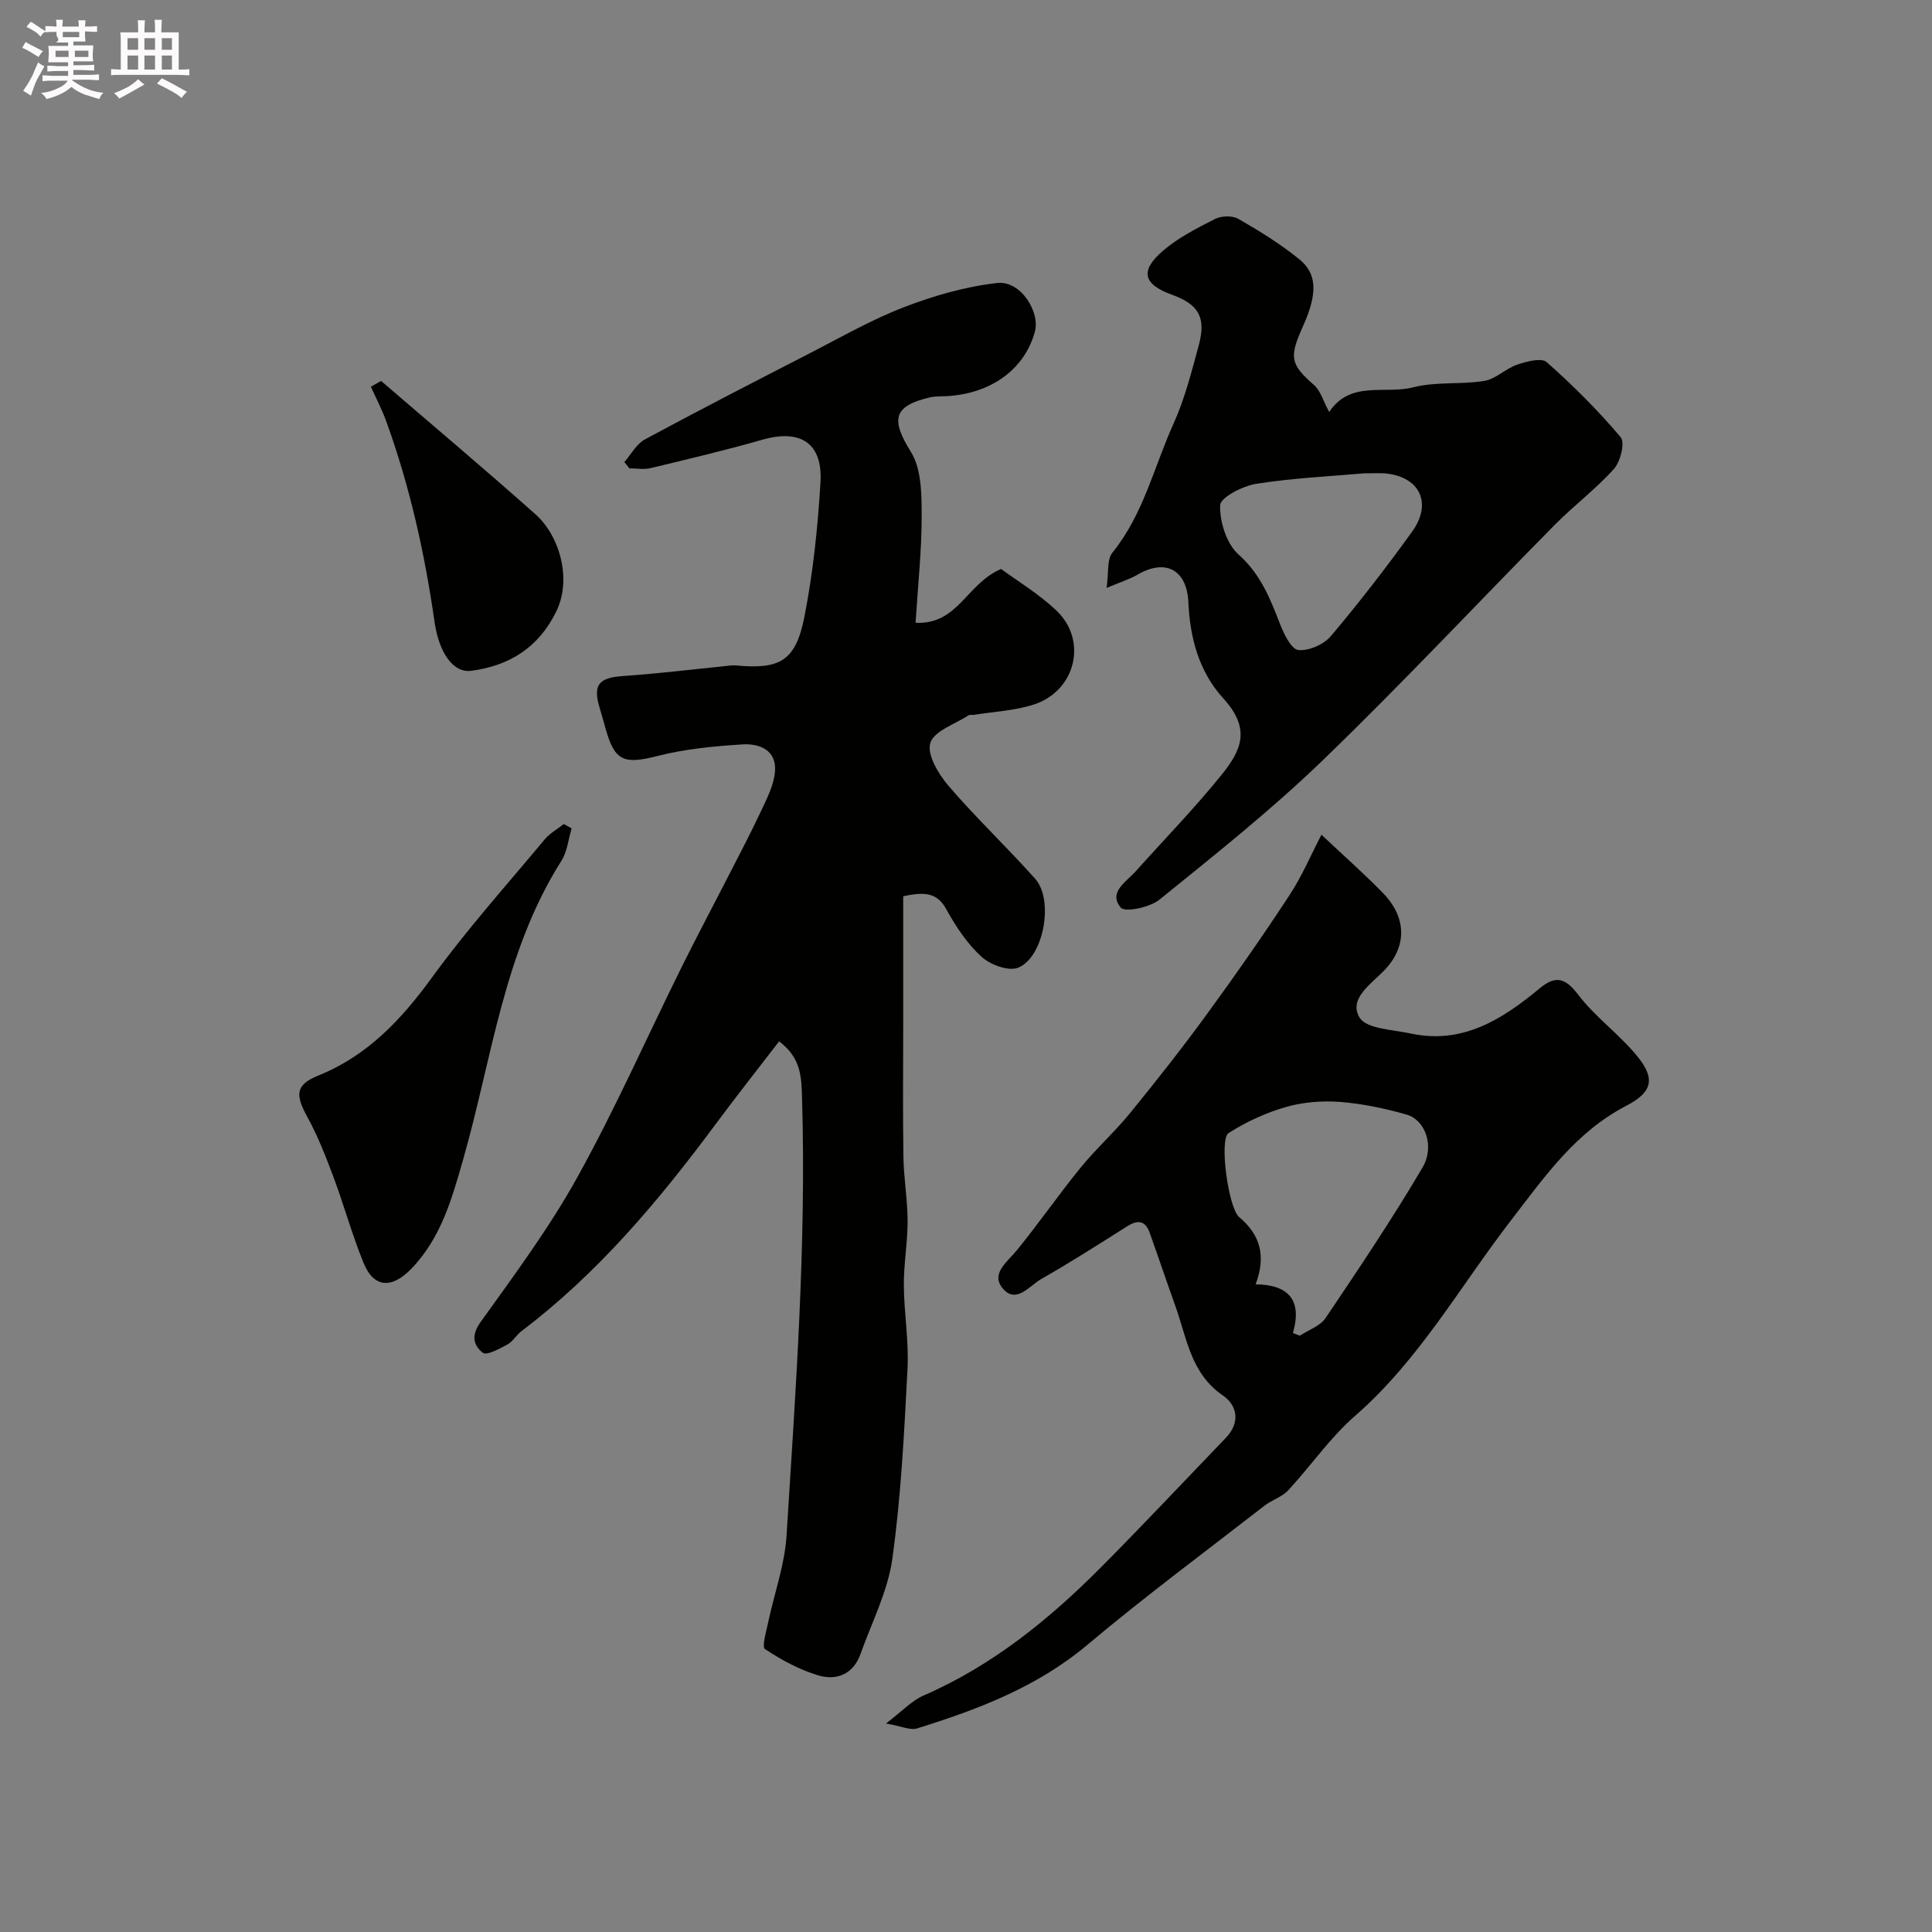
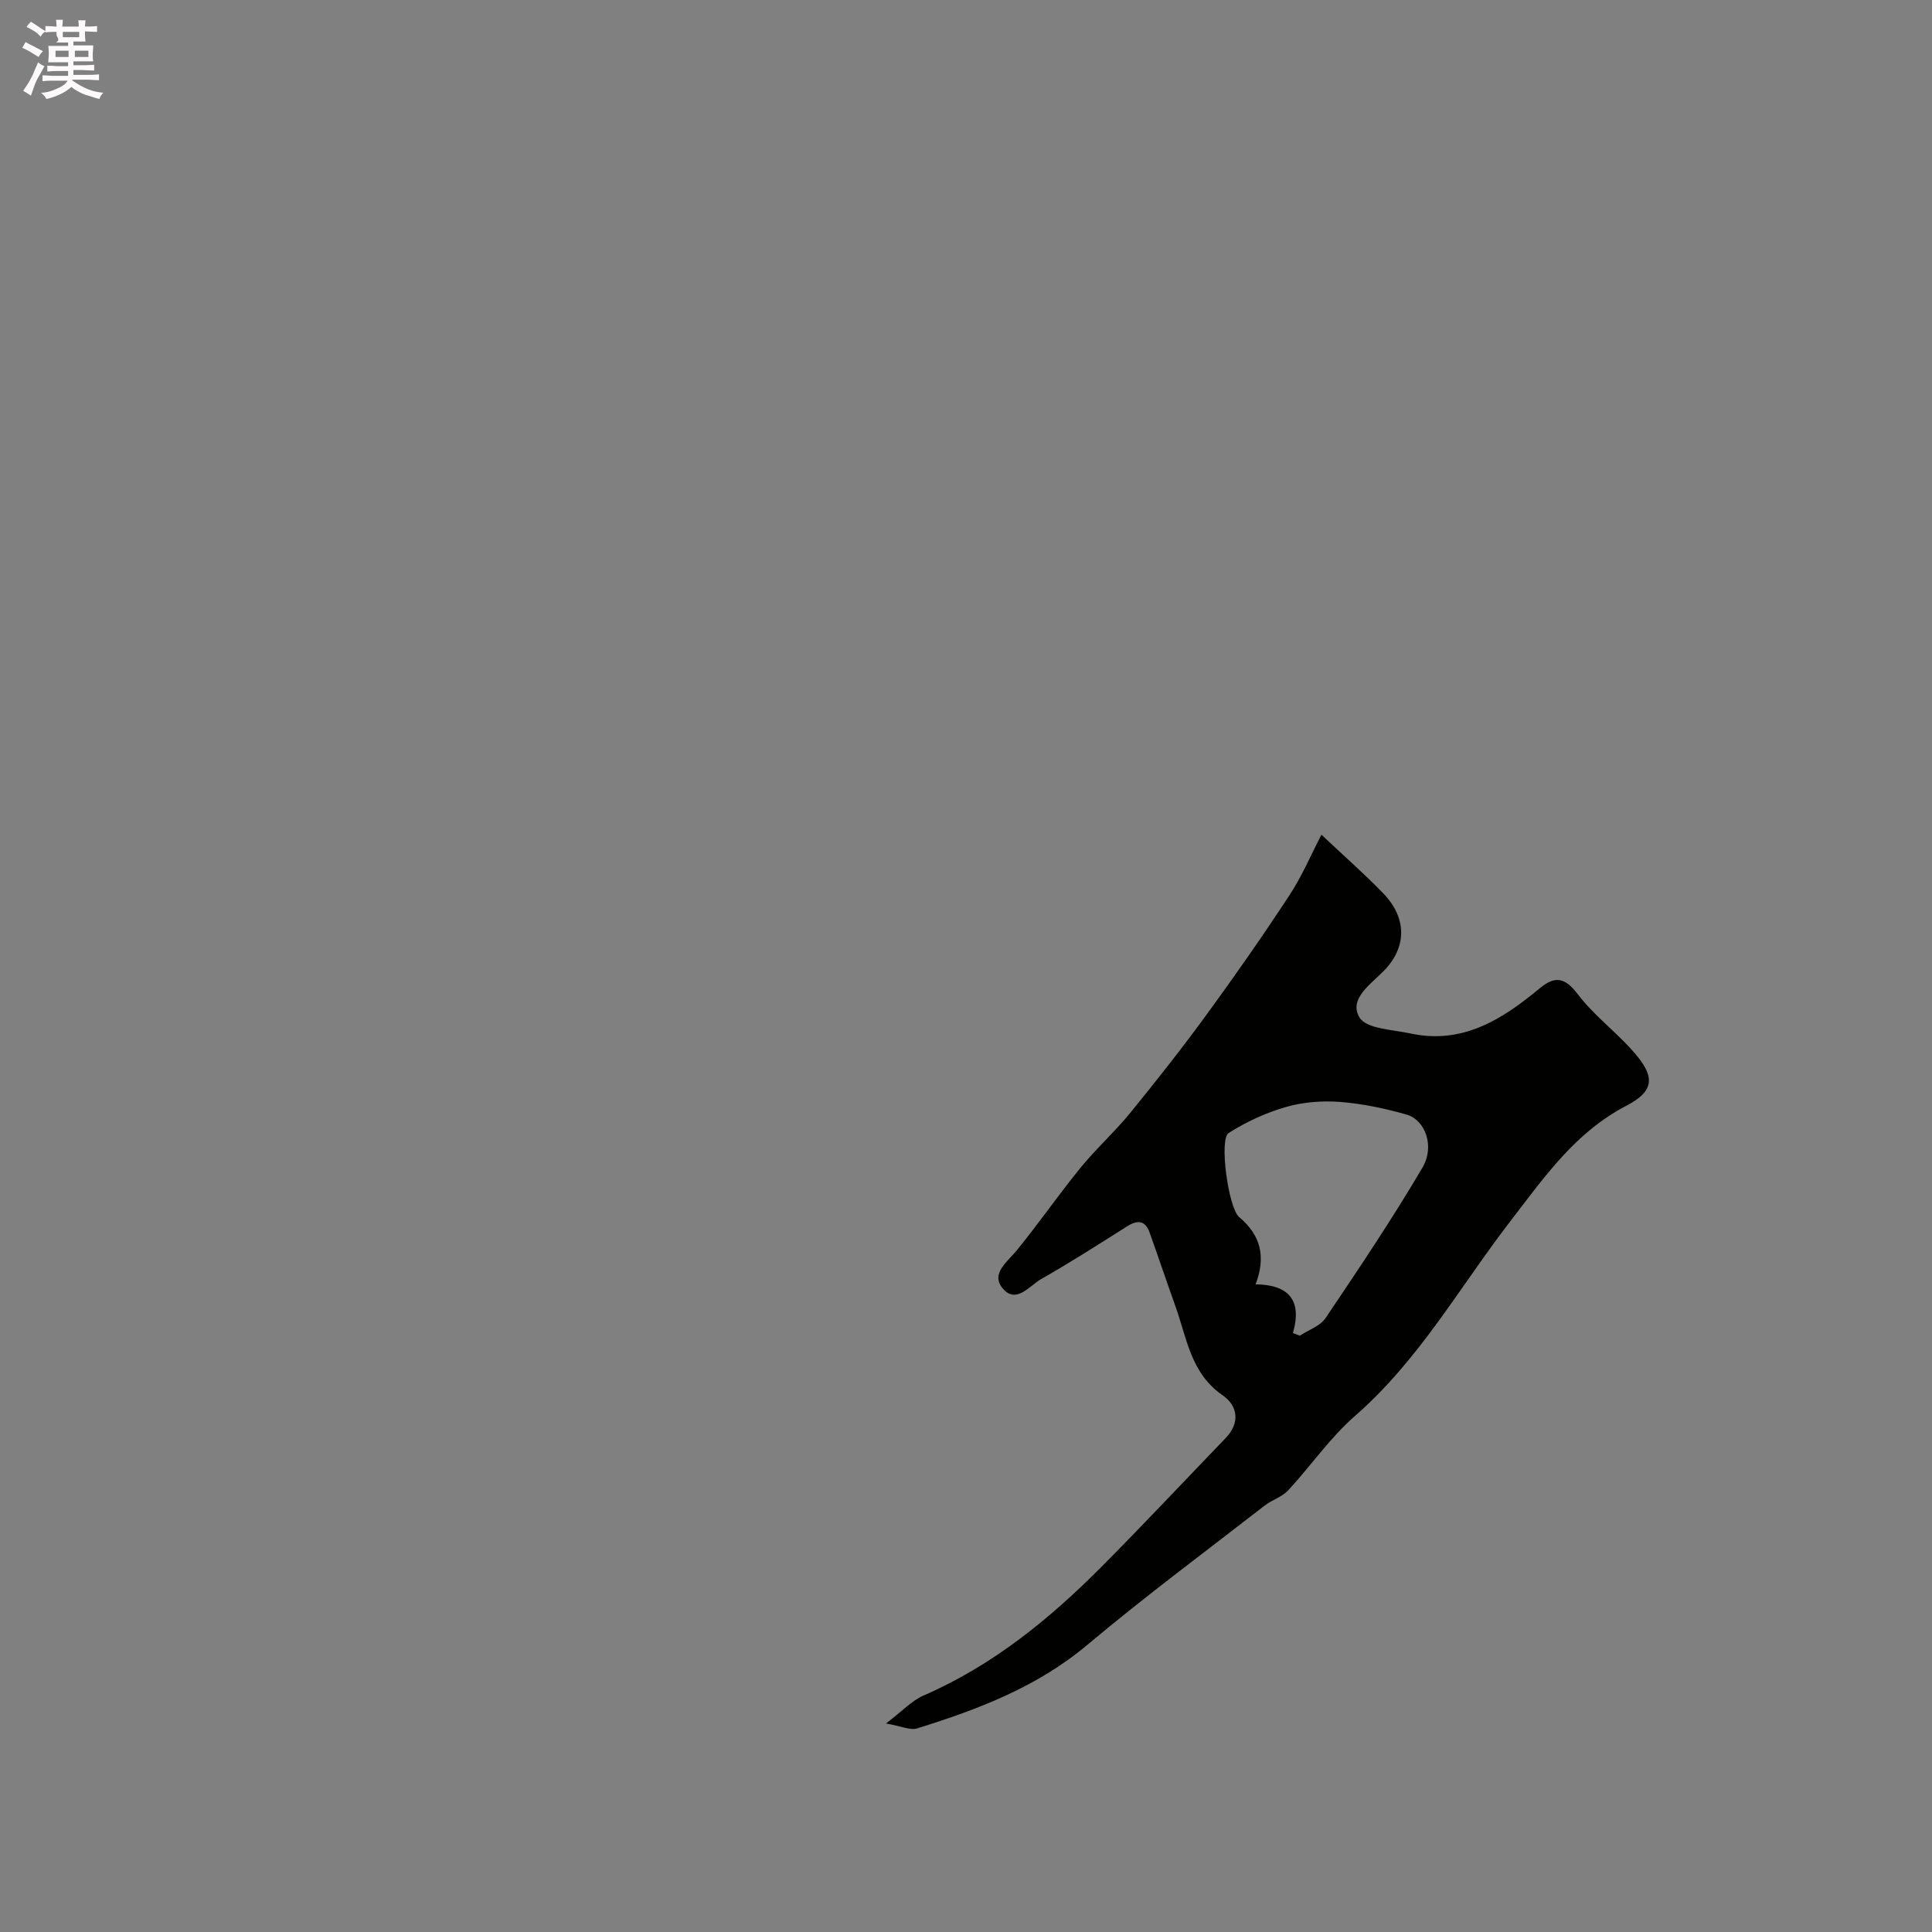
<svg xmlns="http://www.w3.org/2000/svg" enable-background="new 0 0 400 400" viewBox="0 0 400 400">
  <rect x="0" y="0" width="400" height="400" fill="#808080" stroke="none" />
  <path d="m6.8 9.5c.6.3 1.3.7 2.1 1.1-.4.4-.7.8-.9 1.2-.7-.4-1.3-.8-1.8-1.1s-1.1-.6-1.6-.8c.2-.4.5-.8.7-1.2.4.2.8.5 1.5.8zm.9 6.9c-.3.6-.5 1.1-.7 1.7s-.4 1.1-.6 1.7c-.6-.4-1.1-.7-1.6-1 .7-1 1.2-1.8 1.5-2.4.3-.5.6-1.1.8-1.7.3-.6.5-1.2.8-1.8.3.3.8.6 1.3.8-.7 1.3-1.2 2.2-1.5 2.7zm.1-11c.4.3 1 .7 1.7 1.1-.5.2-.8.6-1.1 1.1-.5-.6-1-1-1.4-1.2s-.9-.6-1.5-.8c.2-.4.5-.7.9-1.1.5.3.9.6 1.4.9zm10.5 13.1c1 .4 2 .6 3.1.7-.4.4-.7.8-.8 1.3-.9-.2-1.9-.6-3-.9-1-.4-2-.9-2.8-1.6-.5.4-1.1.9-1.9 1.3s-1.9.9-3.3 1.2c-.1-.3-.5-.8-1.1-1.3 1 0 2.1-.3 3.2-.8 1.2-.5 1.9-1 2.3-1.7h-3.2c-.4 0-1 0-2 .1v-1.2c1 0 1.7.1 2 .1h3.3v-1h-2.3c-.2 0-.9 0-2 .1v-1.2c1.2 0 1.9.1 2 .1h2.3v-.8h-4.1c0-.7.1-1.2.1-1.6 0-.5 0-1.1-.1-1.8h4.1v-.7h-2.5c1-.6.1-1.1.1-1.6v-.6h-.5c-.4 0-1 0-1.8.1v-1.3c1.2 0 1.9.1 2.1.1h.2c0-.3 0-.8-.1-1.4h1.4c0 .6-.1 1-.1 1.4h3.4c0-.4 0-.8-.1-1.3h1.5c0 .4-.1.9-.1 1.3.7 0 1.5 0 2.5-.1v1.2c-1 0-1.8-.1-2.5-.1v.6c0 .3 0 .8.1 1.5h-2.5v.8h4.1c0 .7-.1 1.3-.1 1.8s0 1 .1 1.5h-4.1v.8h1.4c.8 0 1.8 0 2.9-.1v1.2c-1 0-1.9-.1-2.8-.1h-1.5v1h3.2c.3 0 1 0 2.1-.1v1.2c-1.1 0-1.8-.1-2.1-.1h-3.4l-.1.1c1.4 1 2.4 1.5 3.4 1.9zm-4.1-6.7v-1.3h-2.7v1.3zm2.2-4.1v-1.1h-3.4v1.1zm1.9 4.1v-1.3h-2.8v1.3z" fill="#fcfafa" />
-   <path d="m37 6.7v2.3 5.4c1 0 1.8 0 2.2-.1v1.3c-.6 0-1.5-.1-2.5-.1h-11.9c-.7 0-1.3 0-1.8.1v-1.3c.5 0 1.1.1 2 .1v-5.2c0-1 0-1.8-.1-2.5h3.7c0-1.3 0-2.1-.1-2.5h1.5c0 .4-.1 1.3-.1 2.5h2.2c0-1.2 0-2.1-.1-2.6h1.5c0 .4-.1 1.3-.1 2.6zm-12.3 13.7c-.3-.4-.7-.8-1.1-1.1 1.1-.4 2.1-.9 2.9-1.3.8-.5 1.5-1 2.1-1.6.4.4.9.8 1.3 1.1-2.5 1.4-4.2 2.4-5.2 2.9zm3.9-10.1v-2.4h-2.2v2.4zm0 4.1v-2.9h-2.2v2.9zm3.5-4.1v-2.4h-2.2v2.4zm0 4.1v-2.9h-2.2v2.9zm.4 2.9 1-1.1c.6.3 1.4.7 2.5 1.3s2 1.1 2.7 1.5c-.4.4-.8.8-1.1 1.3-.8-.8-2.5-1.7-5.1-3zm3.1-7v-2.4h-2.1v2.4zm0 4.1v-2.9h-2.1v2.9z" fill="#fcfafa" />
  <g fill="#010100">
-     <path d="m187 185.57v25.82c0 9.37-.1 18.73.04 28.1.07 4.44.86 8.87.87 13.3s-.81 8.87-.78 13.3c.04 5.77 1.06 11.56.76 17.29-.68 13.14-1.33 26.33-3.14 39.34-.94 6.76-4.27 13.19-6.6 19.74-1.49 4.18-4.97 5.54-8.74 4.41-3.89-1.16-7.62-3.19-11.02-5.44-.7-.46.25-3.62.64-5.49 1.27-6.02 3.44-11.97 3.82-18.04 1.88-30.09 4.1-60.17 3.21-90.37-.13-4.36-.11-8.47-4.76-11.92-4.41 5.74-8.94 11.47-13.28 17.33-11.71 15.78-24.29 30.72-40.07 42.67-1.05.8-1.76 2.13-2.88 2.74-1.63.88-4.3 2.35-5.1 1.73-1.86-1.44-2.53-3.49-.51-6.31 7.03-9.8 14.27-19.56 20.1-30.08 7.8-14.07 14.32-28.83 21.47-43.27 3.02-6.11 6.23-12.13 9.34-18.2 2.43-4.75 4.93-9.47 7.2-14.3 1.22-2.61 2.64-5.36 2.88-8.14.39-4.47-3.19-5.89-6.76-5.66-5.84.37-11.78.93-17.43 2.37-7.08 1.8-8.99 1.18-10.9-5.71-.39-1.4-.78-2.8-1.2-4.19-1.46-4.84-.2-6.29 4.91-6.63 7.04-.48 14.05-1.35 21.08-2.05.73-.07 1.47-.21 2.19-.14 9.15.87 12.41-.92 14.21-10.1 1.79-9.14 2.77-18.49 3.32-27.8.49-8.17-4.17-11.08-12.04-8.83-7.65 2.19-15.4 4.02-23.13 5.88-1.39.33-2.92.05-4.39.05-.35-.43-.7-.87-1.05-1.3 1.4-1.59 2.5-3.75 4.25-4.69 11.28-6.09 22.68-11.95 34.09-17.81 6.46-3.32 12.8-6.97 19.55-9.57 6.19-2.38 12.77-4.28 19.33-5.01 4.82-.54 8.92 5.97 7.77 10.13-2.08 7.54-8.8 12.77-18.28 13.3-1.16.07-2.35 0-3.46.26-7.66 1.79-8.06 4.63-3.91 11.29 2.19 3.51 2.21 8.72 2.22 13.17.02 7.23-.78 14.47-1.26 22.2 8.8.43 10.53-8.09 17.7-11.14 3.29 2.43 7.77 5.11 11.47 8.62 6.52 6.18 3.97 16.65-4.7 19.45-3.97 1.28-8.3 1.47-12.47 2.14-.33.05-.75-.09-.99.06-2.82 1.85-7.18 3.25-7.96 5.75-.74 2.39 1.68 6.44 3.76 8.87 5.71 6.66 12.12 12.71 17.96 19.26 3.91 4.38 1.77 16.31-3.56 18.41-1.99.78-5.77-.63-7.58-2.29-2.95-2.7-5.3-6.25-7.26-9.8-1.82-3.32-4.22-3.75-8.93-2.7z" />
    <path d="m273.59 172.82c4.75 4.48 8.94 8.15 12.8 12.14 4.96 5.13 4.87 11.18.13 16.03-2.74 2.8-7.36 5.85-5.04 9.68 1.44 2.36 6.82 2.49 10.51 3.29 10.77 2.34 19-2.87 26.75-9.31 3.24-2.69 5.26-2.31 7.99 1.27 3.54 4.66 8.52 8.19 12.23 12.74 3.77 4.61 3.24 7.42-2.24 10.27-10.57 5.5-16.92 14.7-23.95 23.82-10.5 13.61-18.98 28.86-32.22 40.39-5.17 4.5-9.14 10.35-13.85 15.42-1.28 1.38-3.36 1.98-4.89 3.17-12.28 9.54-24.79 18.82-36.69 28.82-10.42 8.75-22.63 13.37-35.26 17.3-1.4.44-3.23-.47-6.43-1.02 3.44-2.61 5.35-4.73 7.74-5.77 14.28-6.2 26.07-15.79 36.89-26.68 8.7-8.76 17.16-17.77 25.72-26.67 3.05-3.17 2.44-6.71-.62-8.81-6.64-4.56-7.43-11.85-9.8-18.46-1.81-5.06-3.52-10.15-5.33-15.21-.9-2.53-2.45-2.73-4.64-1.35-5.89 3.72-11.76 7.49-17.82 10.93-2.42 1.38-5.21 5.27-7.98 1.93-2.53-3.06.96-5.46 2.95-7.9 4.54-5.57 8.63-11.5 13.17-17.07 3.23-3.96 7.08-7.42 10.31-11.38 5.47-6.71 10.84-13.53 15.94-20.53 5.85-8.01 11.52-16.15 16.96-24.44 2.63-3.98 4.5-8.43 6.67-12.6zm-5.9 103.17c.47.18.95.36 1.42.55 1.82-1.2 4.23-2 5.35-3.67 6.89-10.24 13.8-20.51 20.05-31.14 2.61-4.44.55-9.88-3.3-10.97-4.49-1.28-9.14-2.26-13.78-2.62-3.71-.28-7.65.03-11.21 1.06-4.14 1.19-8.22 3.07-11.86 5.39-1.98 1.26-.06 15.5 2.2 17.4 4.46 3.73 5.57 8.18 3.4 13.91 6.67.1 9.72 3.1 7.73 10.09z" />
-     <path d="m275.19 85.3c4.41-6.63 11.55-3.6 17.39-5.11 4.7-1.22 9.87-.53 14.73-1.33 2.38-.39 4.42-2.55 6.8-3.36 1.94-.66 5.03-1.48 6.11-.53 5.45 4.82 10.64 10 15.33 15.56.92 1.09-.04 5.04-1.39 6.54-3.73 4.16-8.29 7.58-12.24 11.57-16.06 16.25-31.68 32.96-48.11 48.82-10.63 10.26-22.26 19.49-33.75 28.8-1.99 1.61-7.16 2.69-8.02 1.65-2.64-3.18 1.13-5.32 3.11-7.53 5.94-6.64 12.18-13.04 17.77-19.97 4.17-5.17 6.09-9.54.3-15.88-4.98-5.46-6.86-12.51-7.18-19.84-.3-6.72-4.72-9.12-10.57-5.69-1.51.88-3.22 1.4-6.36 2.73.46-3.16.04-5.88 1.2-7.31 6.43-7.91 8.61-17.77 12.67-26.73 2.32-5.12 3.71-10.7 5.2-16.16 1.58-5.8 0-8.51-5.54-10.51-5.93-2.14-6.7-4.93-1.89-9.07 3.16-2.73 7.04-4.7 10.8-6.61 1.32-.67 3.59-.74 4.83-.03 4.37 2.51 8.72 5.19 12.62 8.36 3.62 2.94 3.9 6.94.76 13.9-2.91 6.46-2.61 7.85 2.33 12.18 1.31 1.15 1.84 3.22 3.1 5.55zm7.24 12.7c-6.66.59-14.55.95-22.3 2.16-2.82.44-7.47 2.83-7.51 4.45-.11 3.44 1.33 7.99 3.81 10.2 4.59 4.08 6.54 9.13 8.61 14.45.8 2.05 2.32 5.17 3.76 5.32 2.18.22 5.28-1.15 6.75-2.89 5.88-6.97 11.47-14.2 16.8-21.6 4.32-5.99 1.52-11.53-5.77-12.09-.98-.06-1.98 0-4.15 0z" />
-     <path d="m118.35 171.51c-.68 2.25-.9 4.79-2.11 6.7-11.97 18.89-14.36 40.89-20.32 61.73-2.31 8.08-4.55 16.31-10.75 22.73-4.02 4.16-7.76 4.07-9.92-1.25-2.38-5.84-4.05-11.98-6.27-17.9-1.57-4.19-3.22-8.4-5.37-12.31-2.49-4.53-2.46-6.61 2.29-8.53 10.28-4.15 17.24-11.65 23.62-20.41 7.19-9.89 15.39-19.05 23.23-28.45 1.07-1.29 2.64-2.16 3.98-3.22.54.3 1.08.6 1.62.91z" />
-     <path d="m78.9 78.87c10.69 9.2 21.49 18.29 32.02 27.66 4.77 4.25 7.6 13.16 4.26 20.04-3.64 7.5-9.72 11.26-17.59 12.31-3.92.52-6.76-4.04-7.63-10.16-2.02-14.15-5.12-28.07-10.01-41.54-.88-2.43-2.1-4.75-3.16-7.11.7-.4 1.4-.8 2.11-1.2z" />
  </g>
</svg>